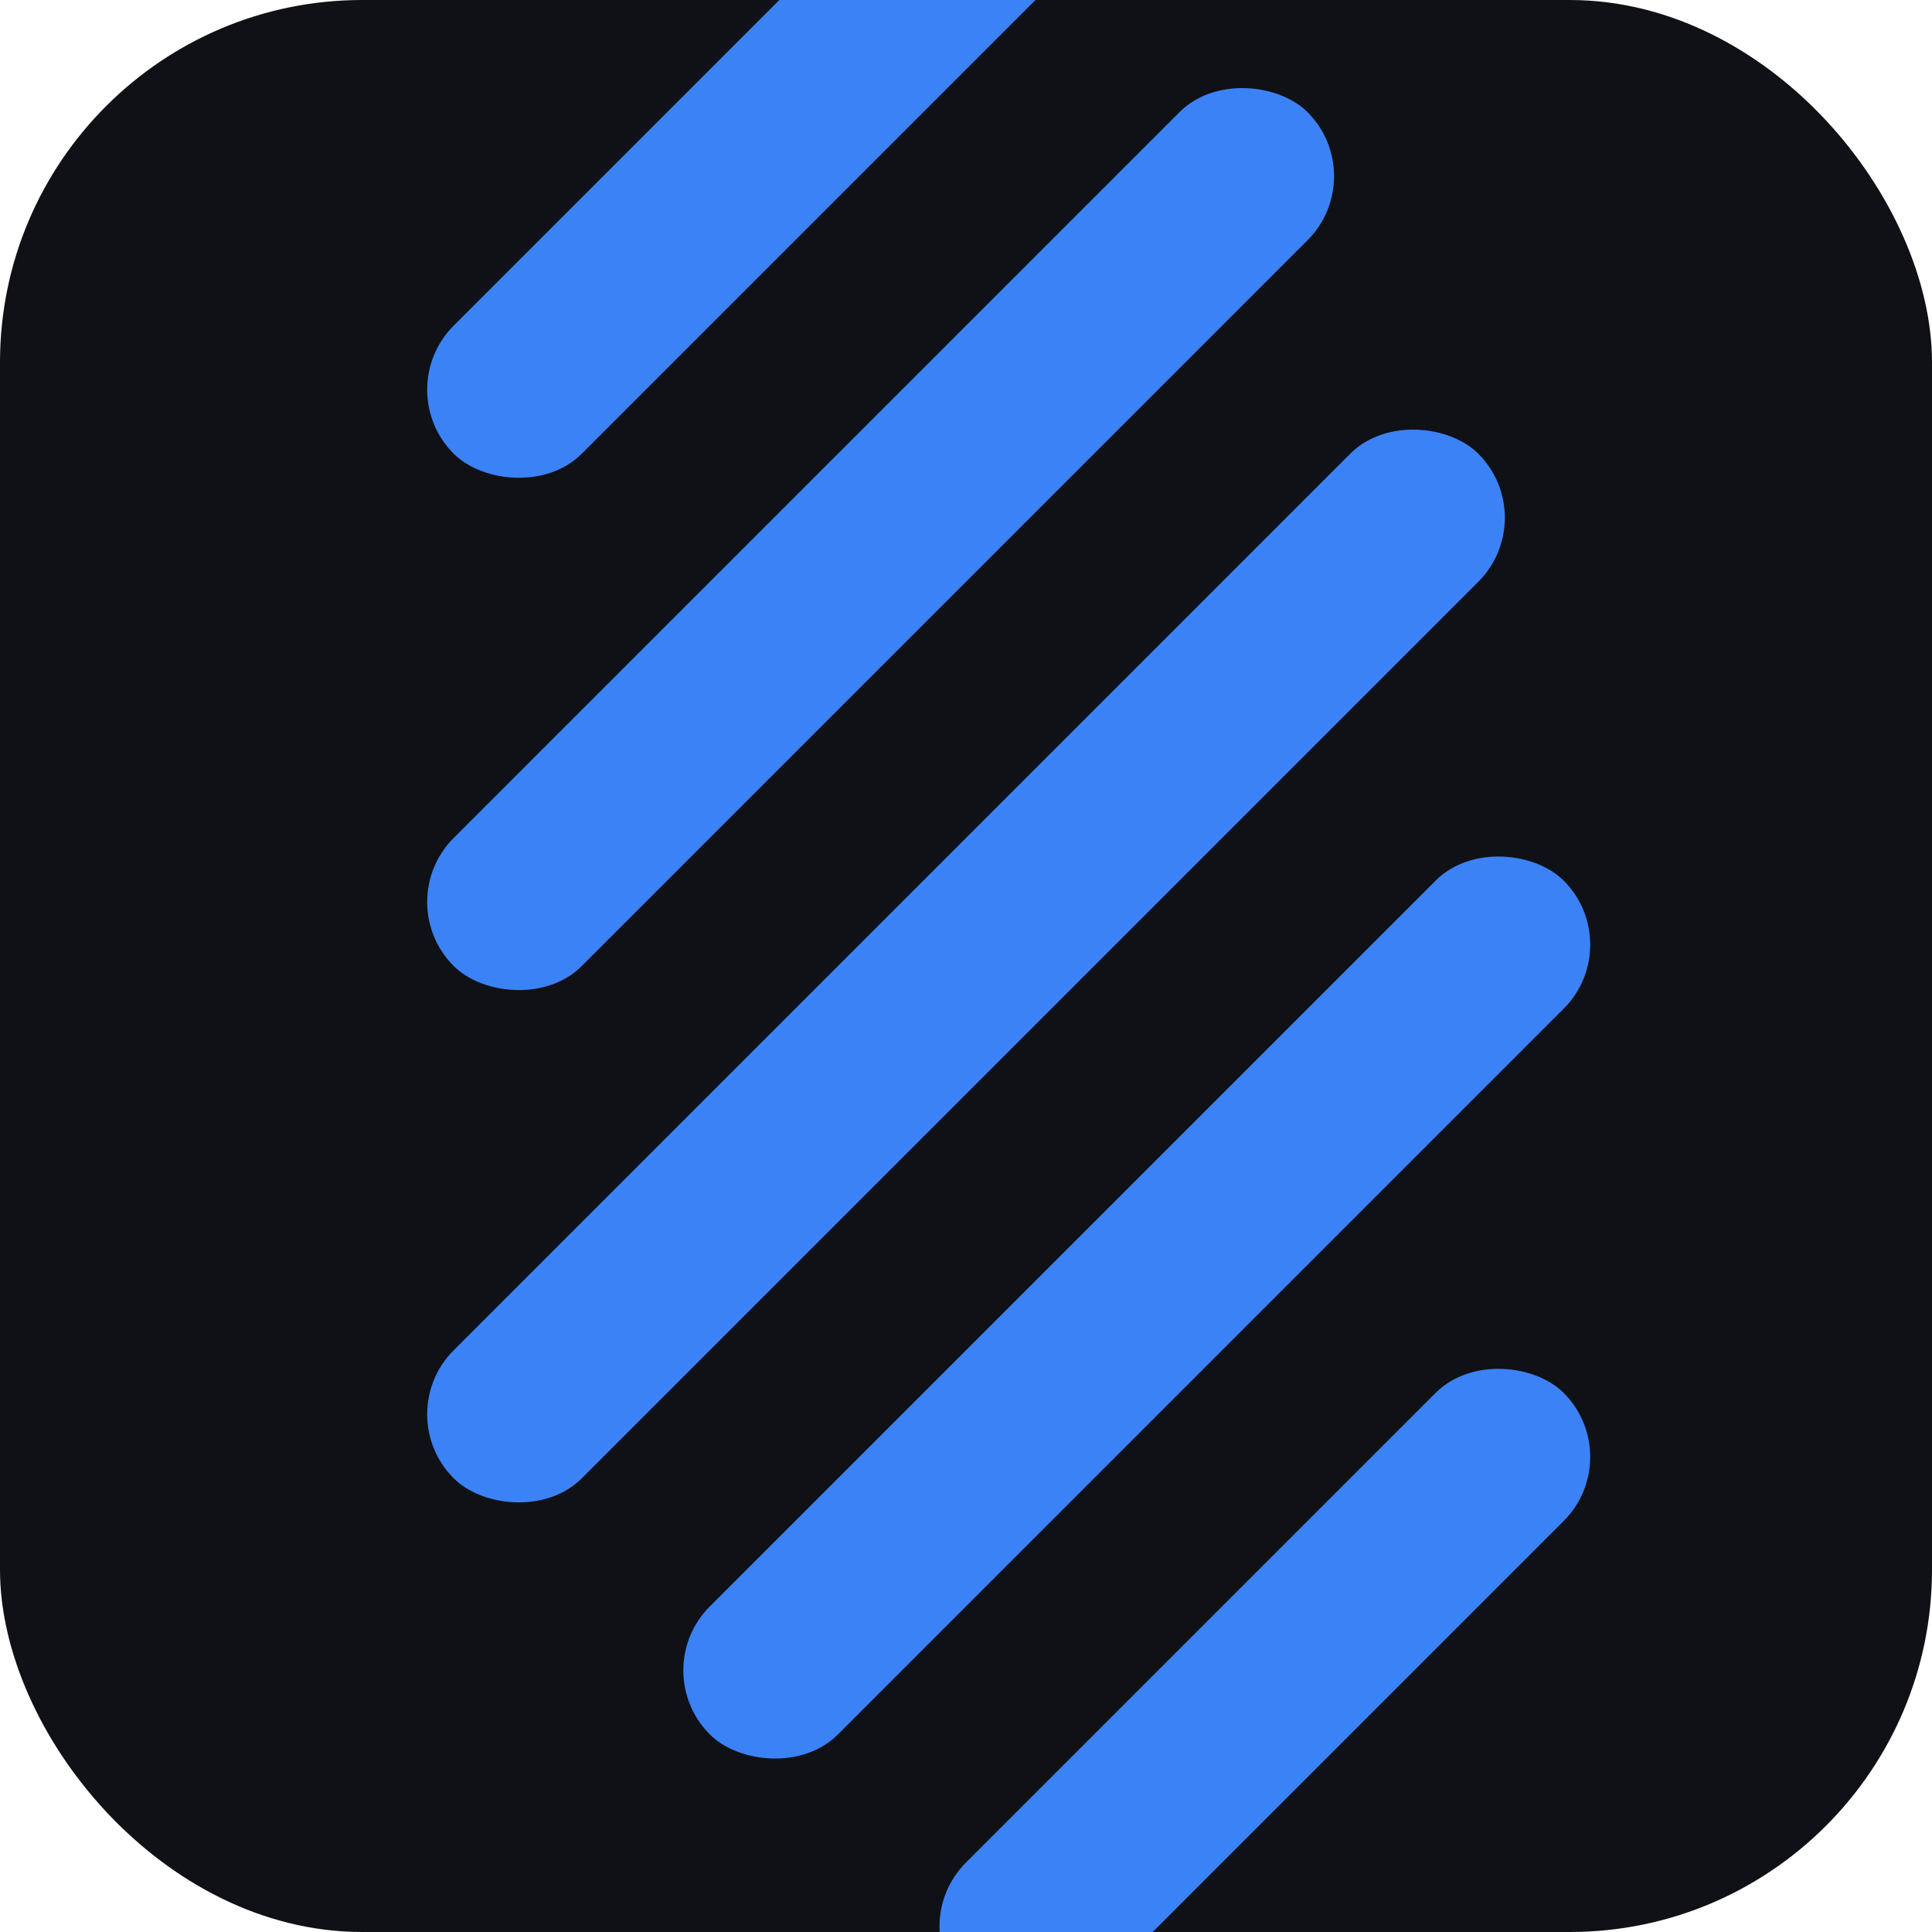
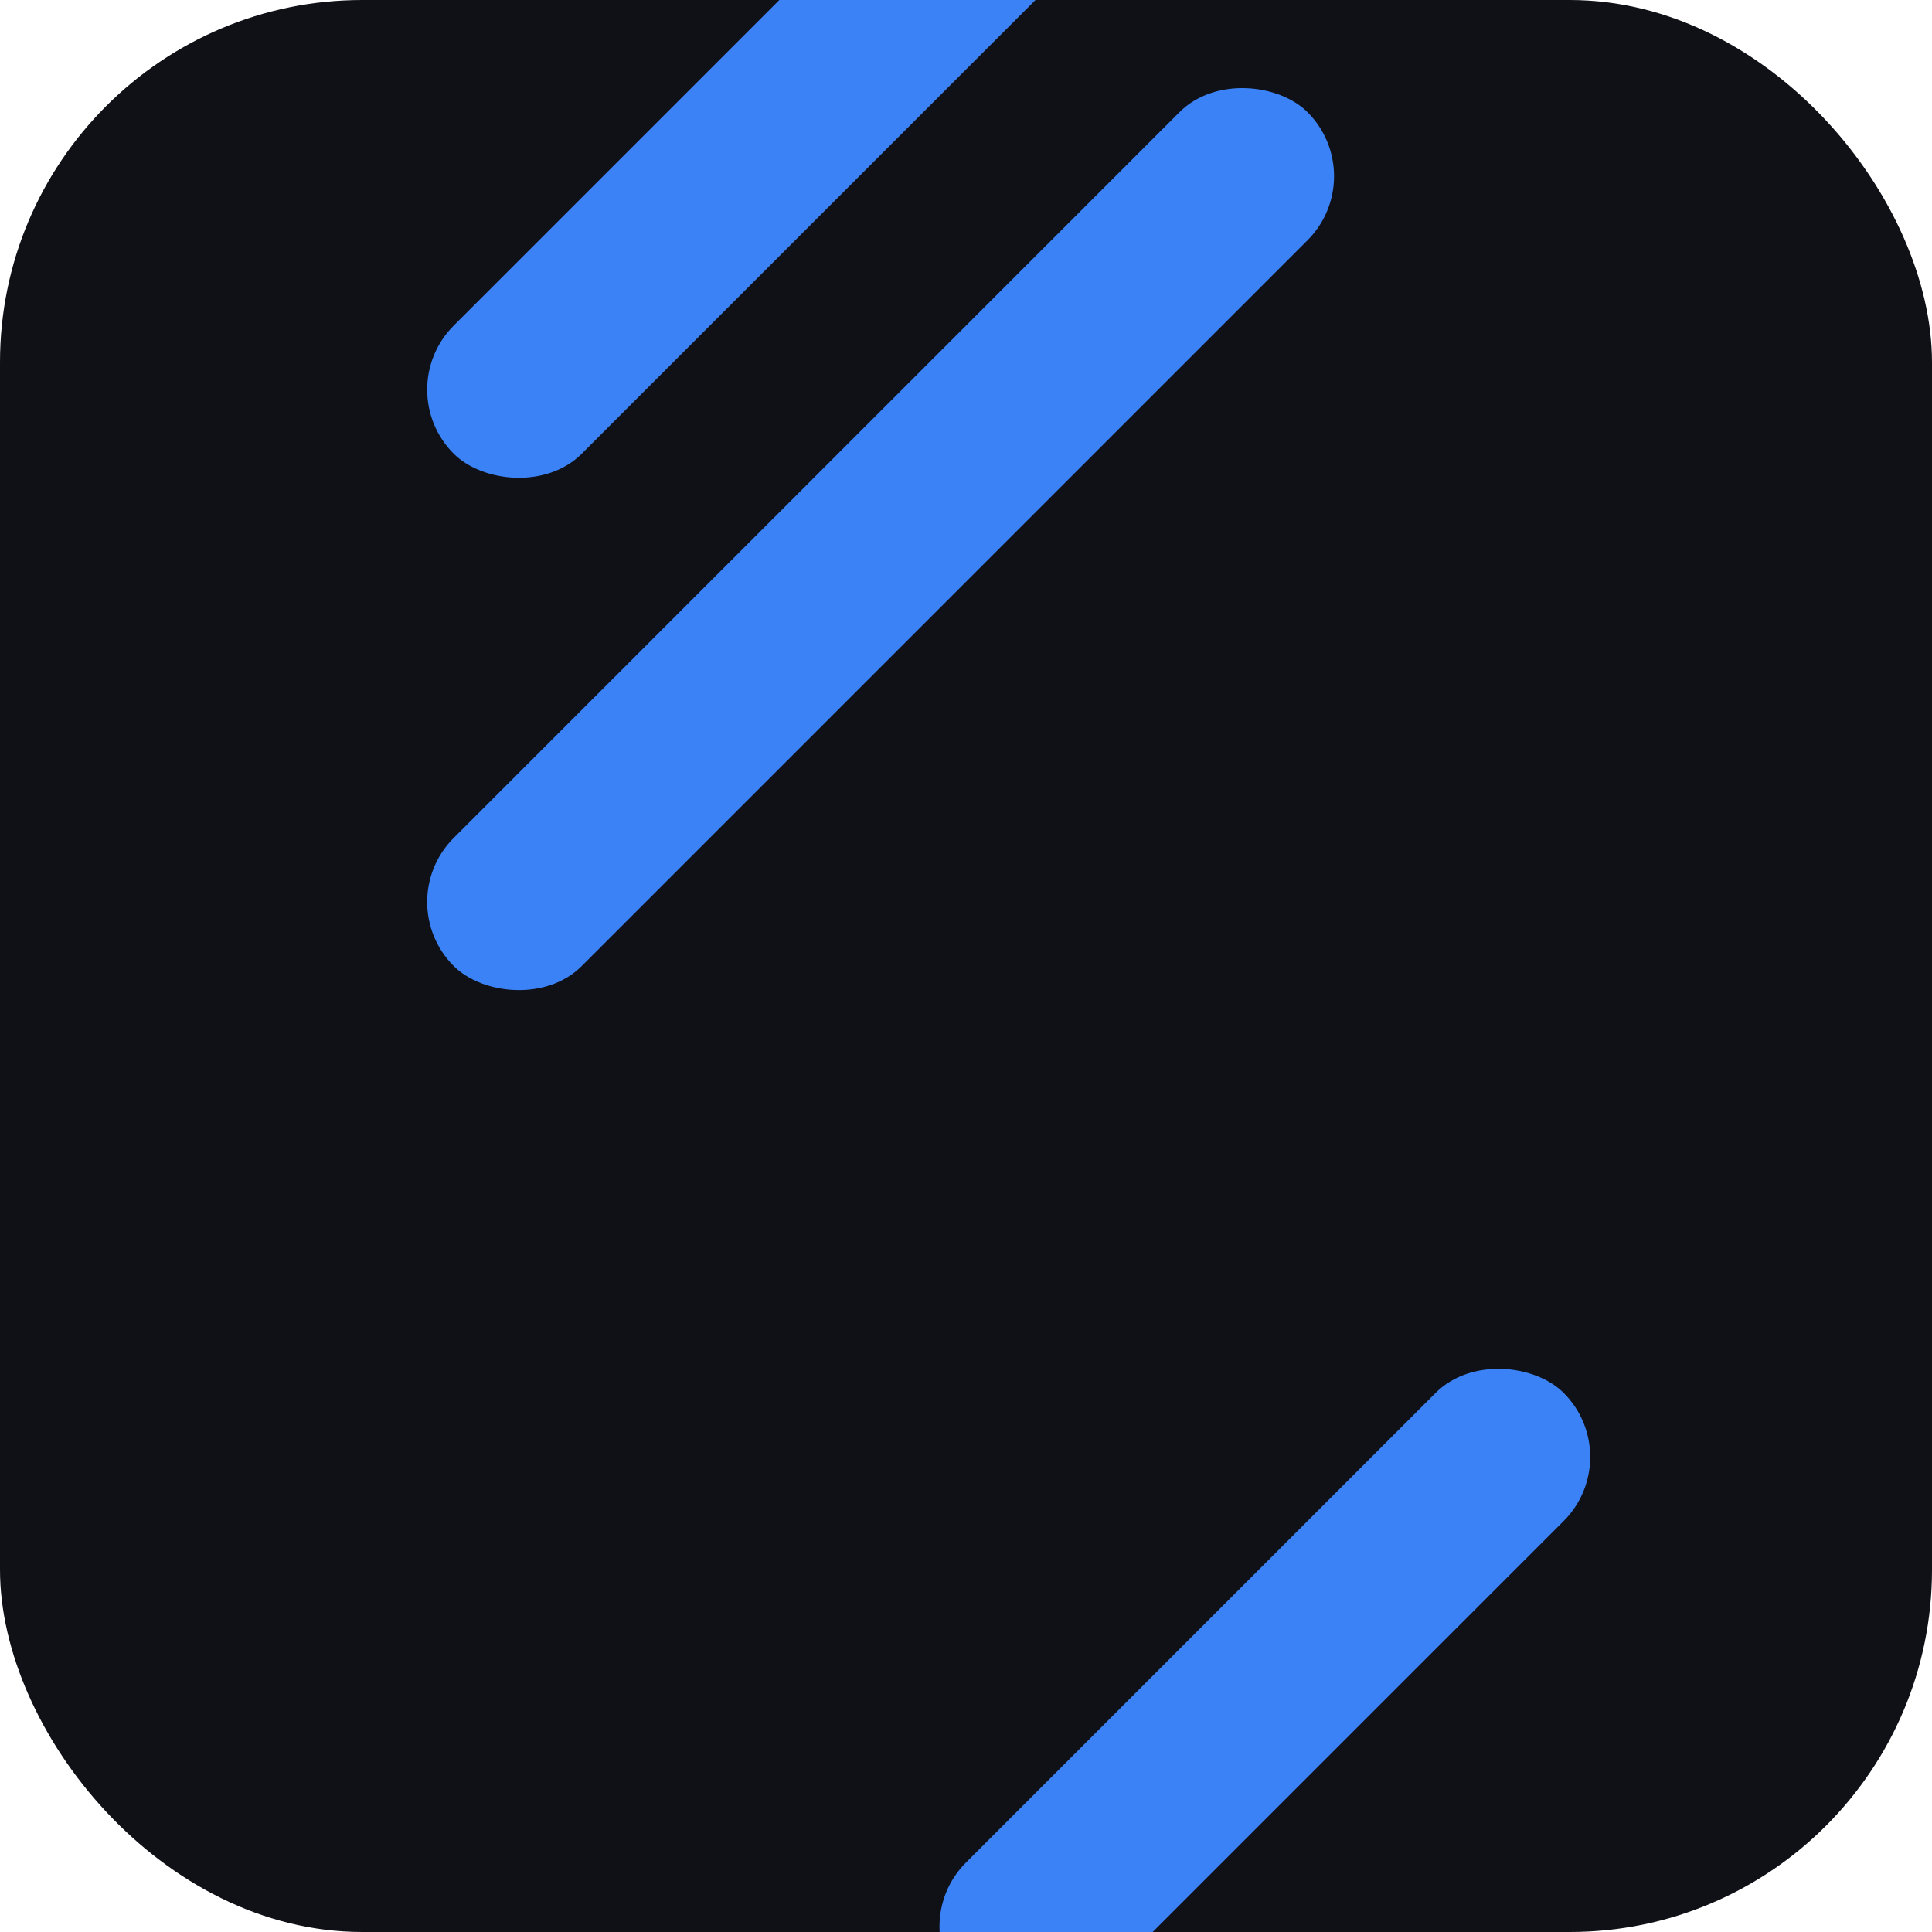
<svg xmlns="http://www.w3.org/2000/svg" viewBox="0 0 32 32">
  <rect width="32" height="32" rx="6" fill="#0f1117" />
  <g transform="translate(16, 16)">
-     <rect x="-12" y="-1.5" width="24" height="3" rx="1.5" fill="#3b82f6" transform="rotate(-45)" />
-     <rect x="-12" y="4.5" width="20" height="3" rx="1.5" fill="#3b82f6" transform="rotate(-45)" />
    <rect x="-6" y="-7.5" width="20" height="3" rx="1.5" fill="#3b82f6" transform="rotate(-45)" />
    <rect x="-12" y="10.5" width="14" height="3" rx="1.5" fill="#3b82f6" transform="rotate(-45)" />
    <rect x="0" y="-13.5" width="14" height="3" rx="1.5" fill="#3b82f6" transform="rotate(-45)" />
  </g>
</svg>